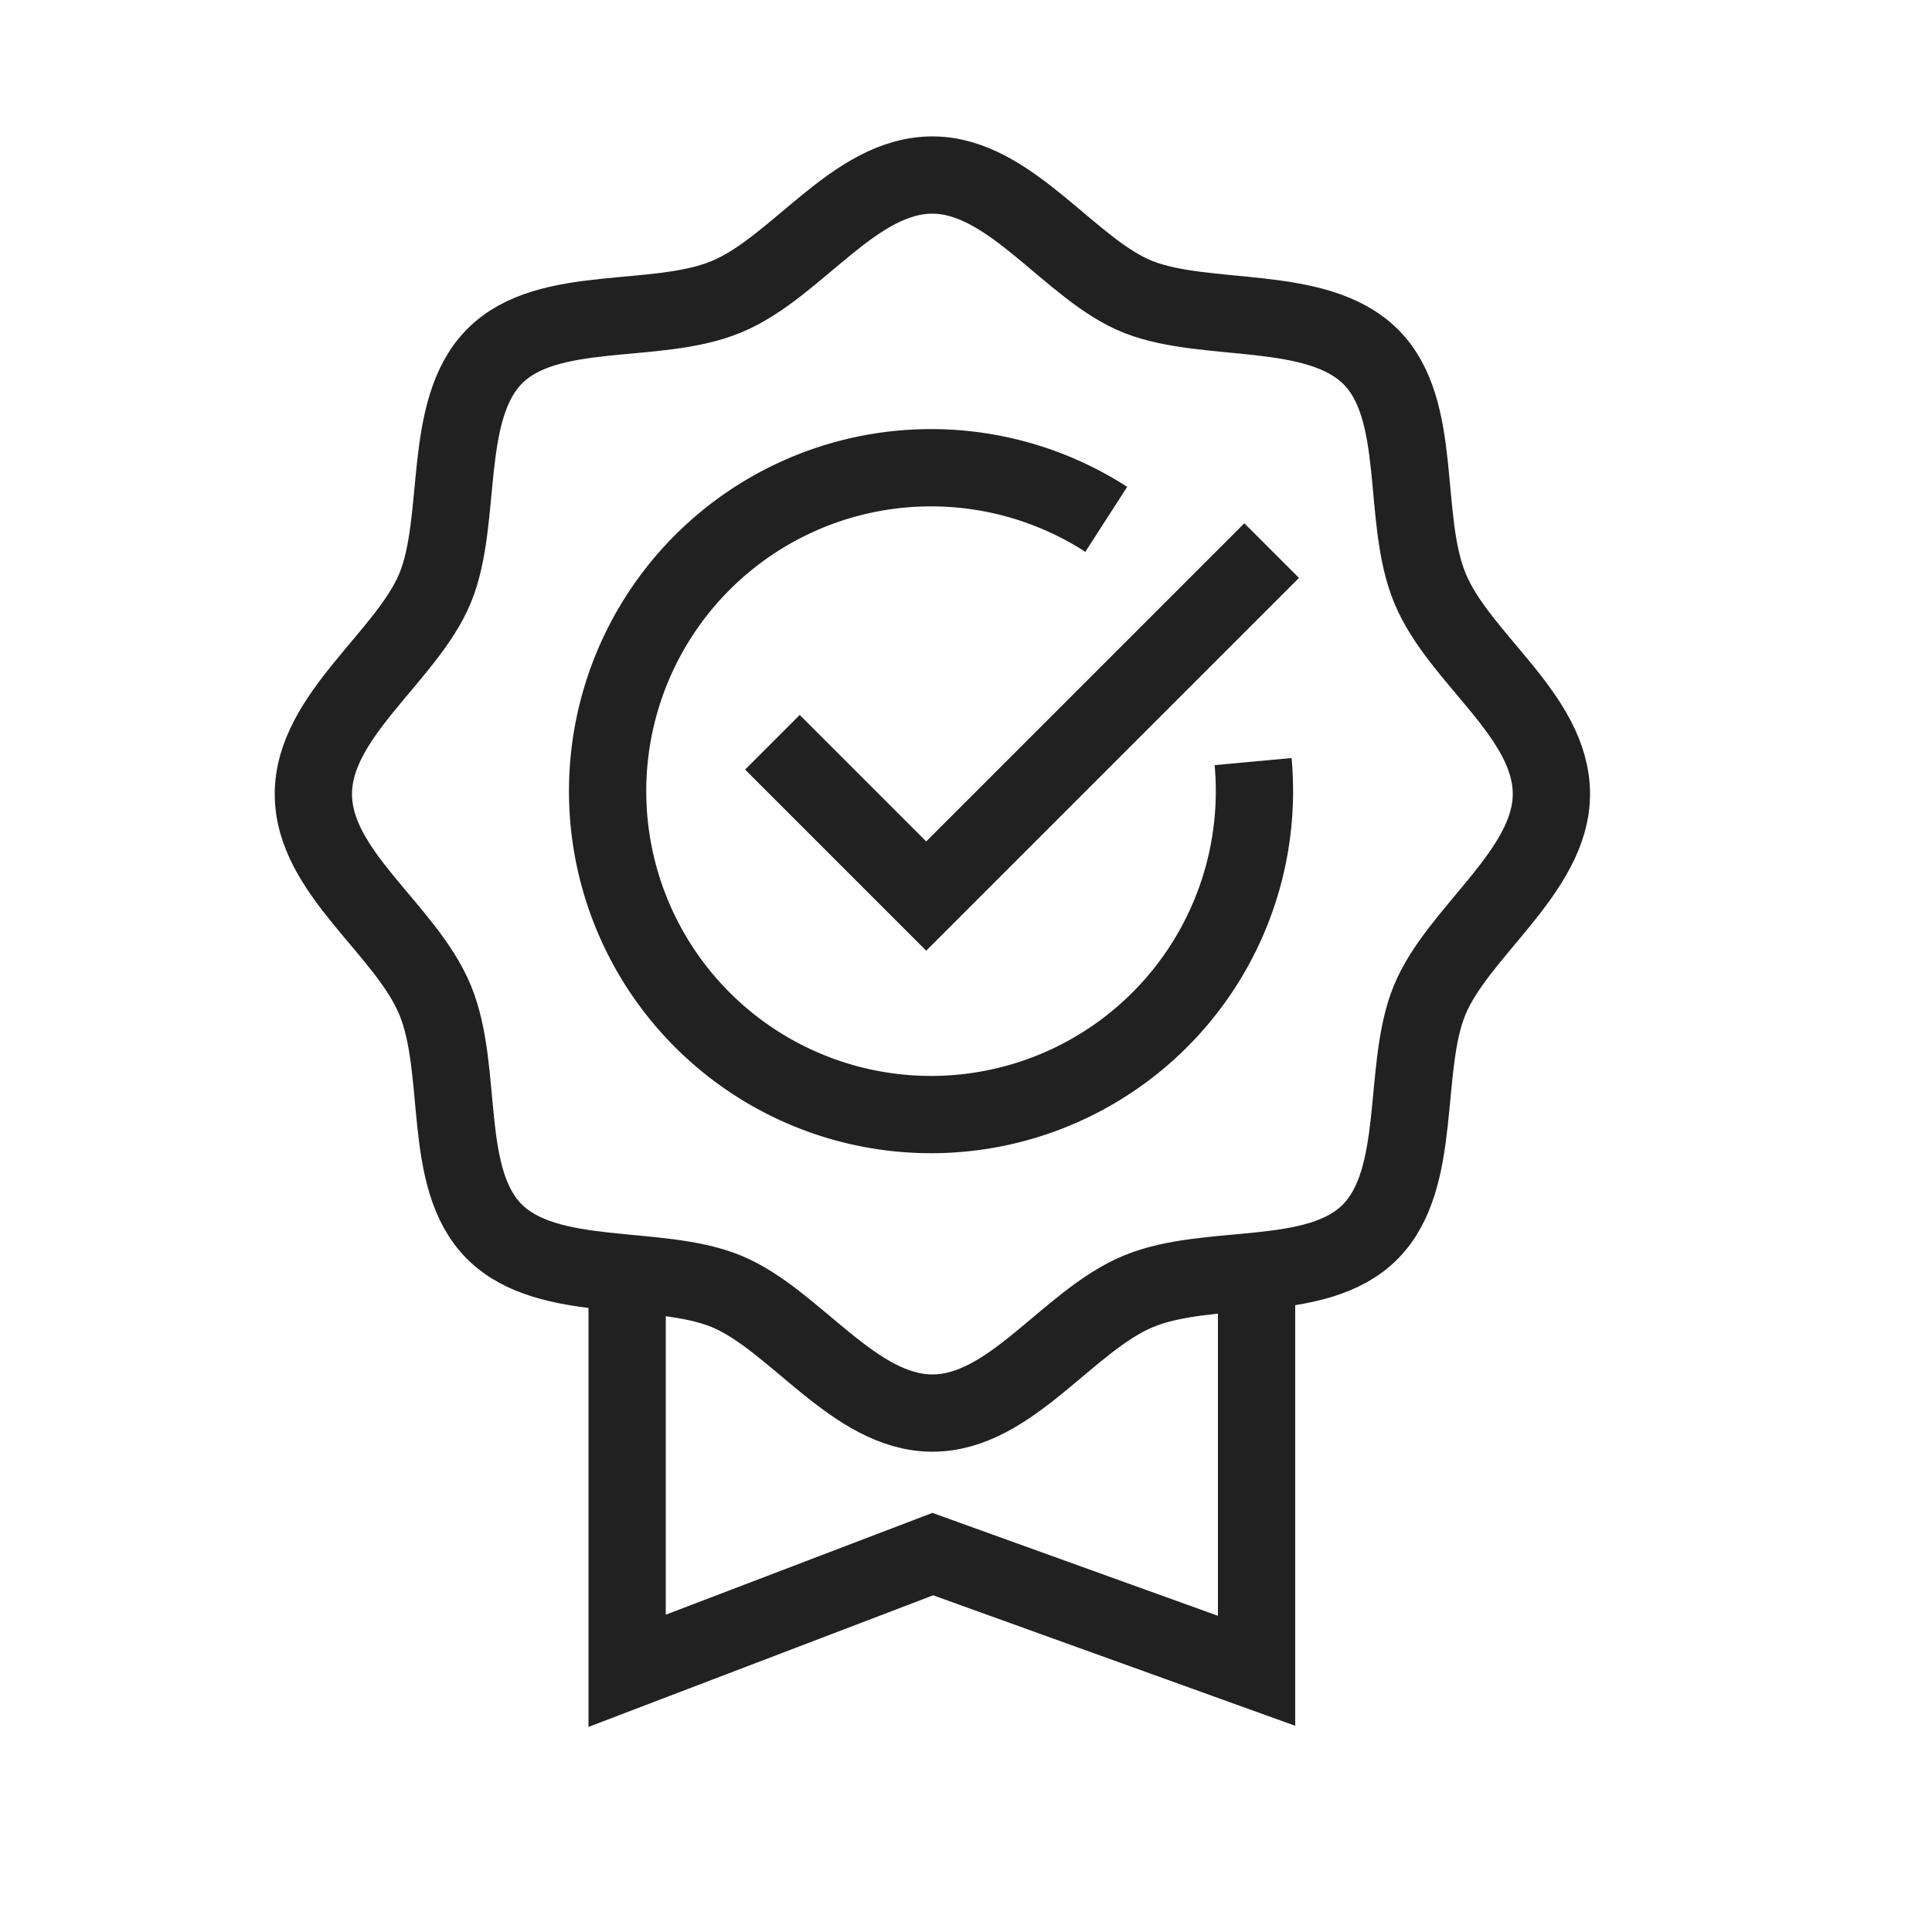
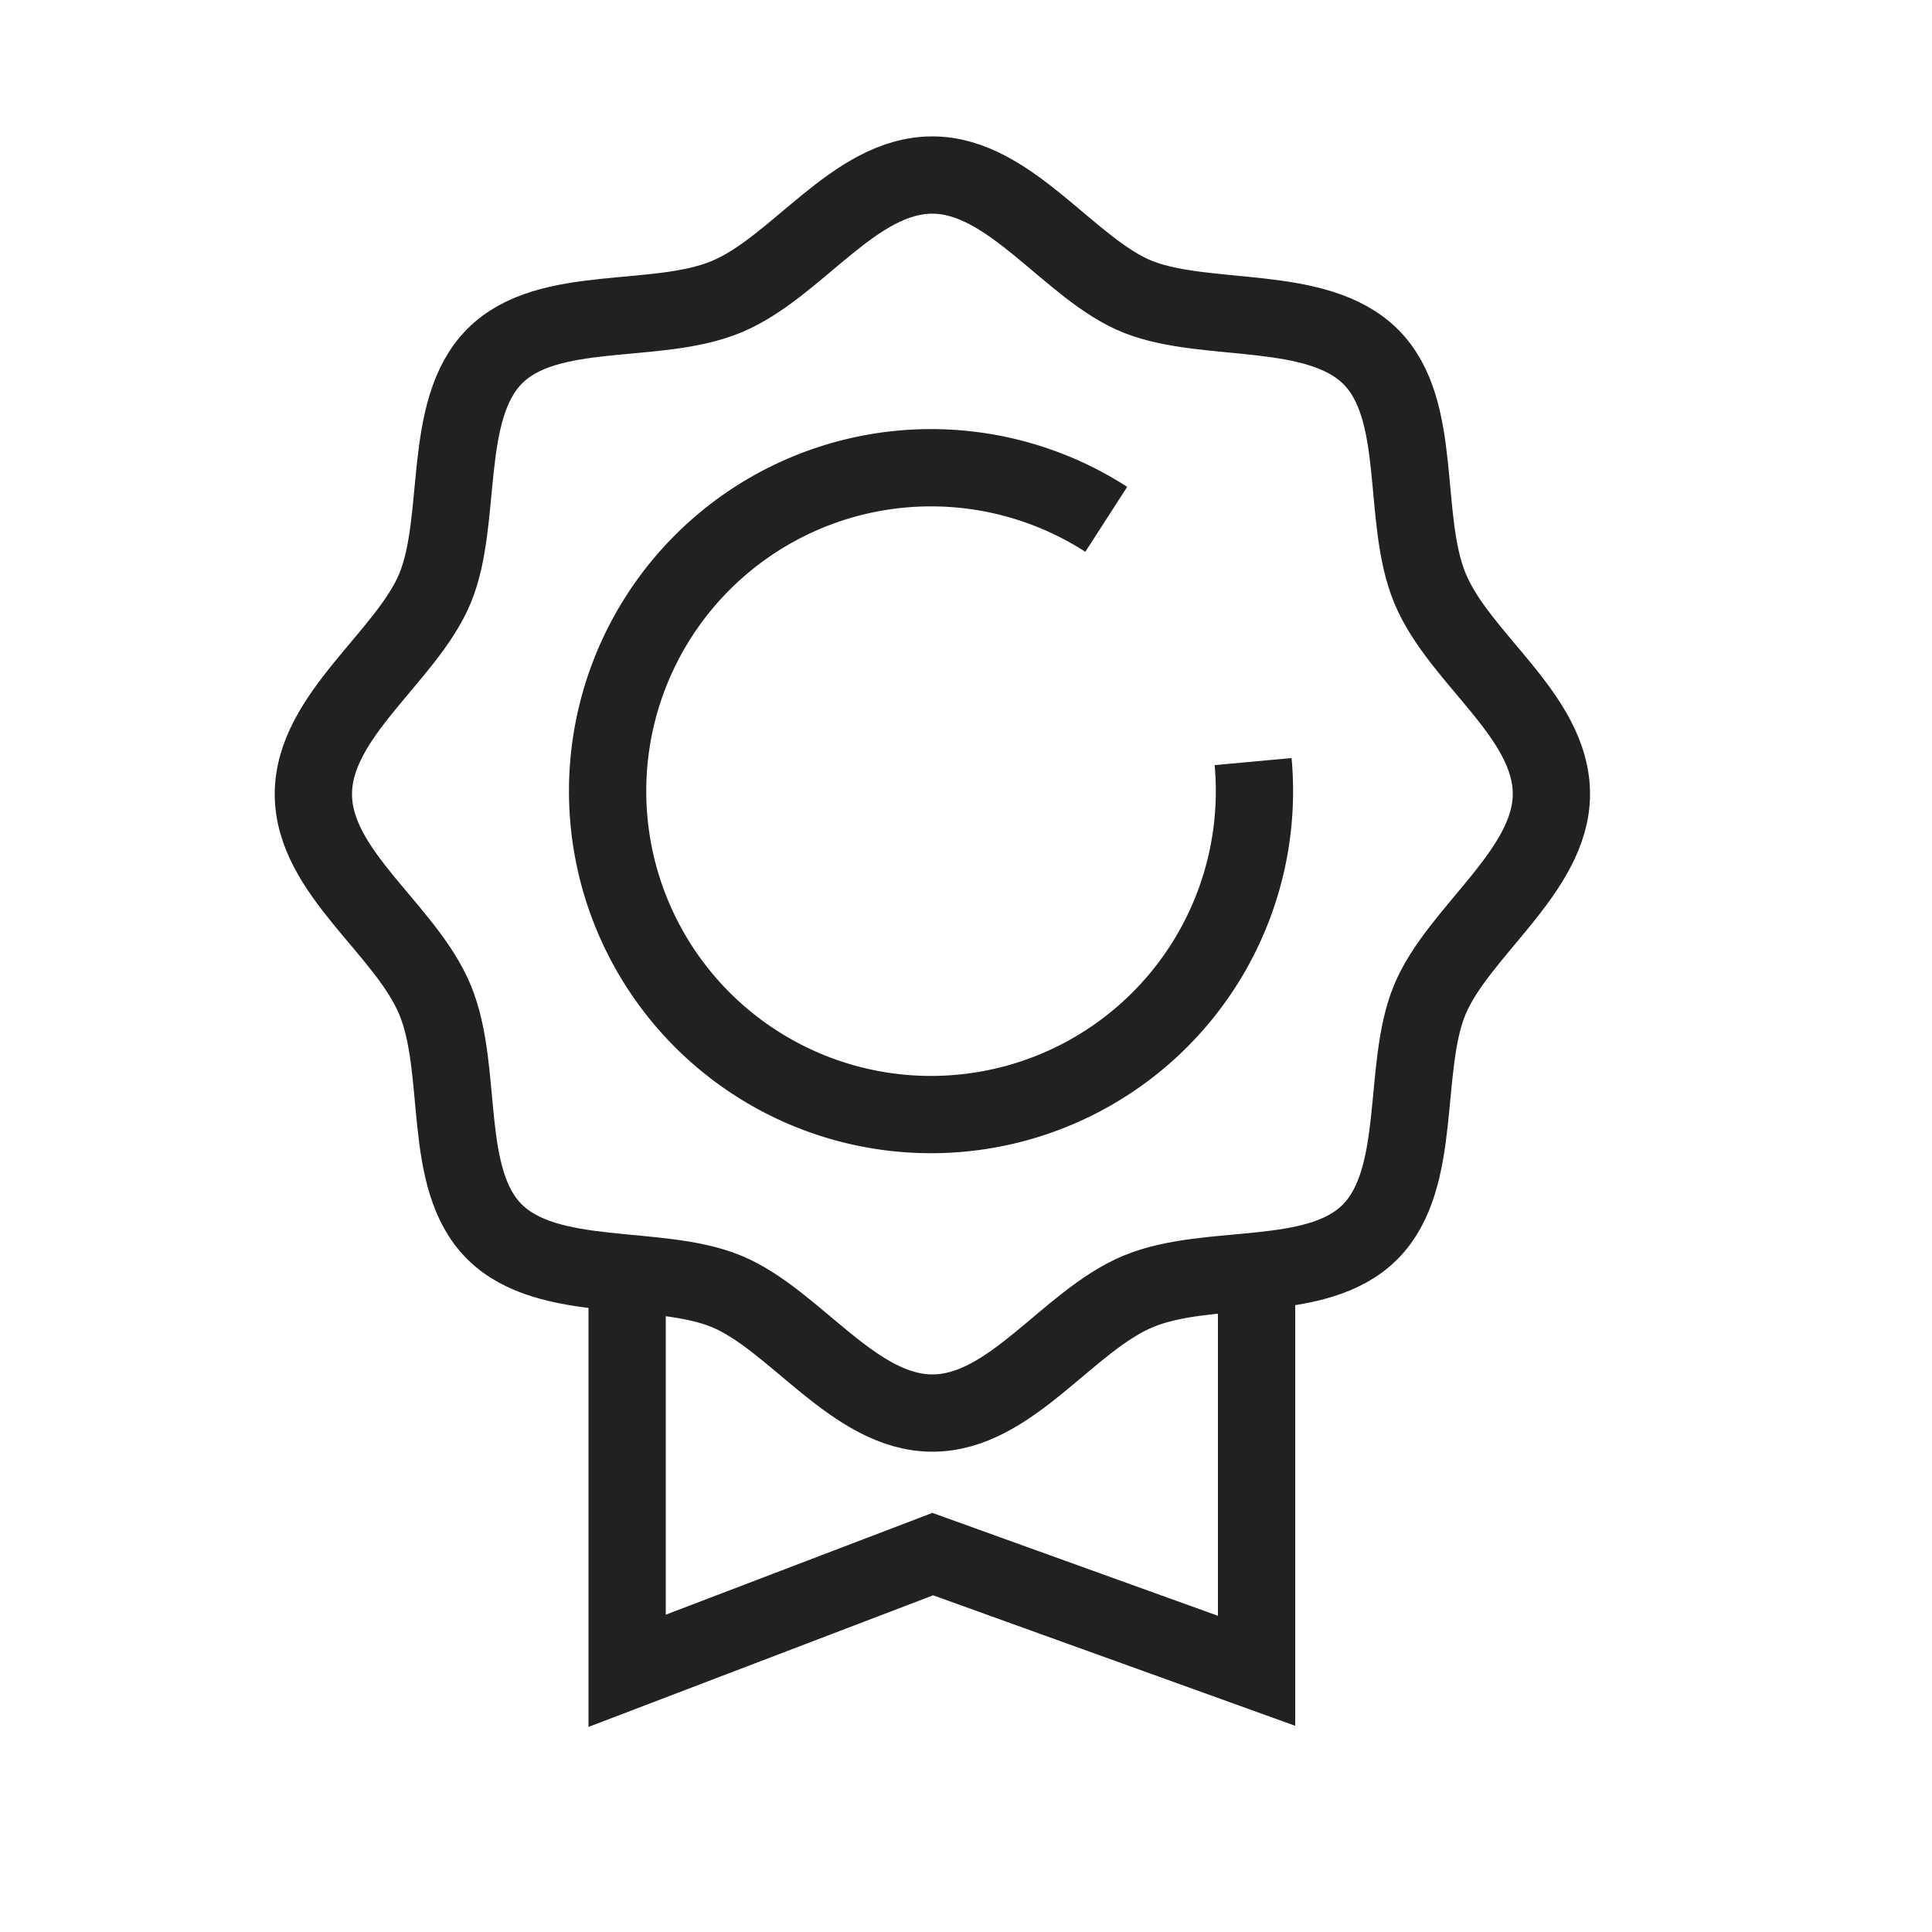
<svg xmlns="http://www.w3.org/2000/svg" viewBox="0 0 50 50">
  <defs>
    <style>.cls-1{fill:none;stroke:#212121;stroke-miterlimit:10;stroke-width:2px;}</style>
  </defs>
  <g data-name="图层 1" id="图层_1">
    <path d="M32.43,19.71a8.37,8.37,0,1,1-3.8-6.27" class="cls-1" />
    <path d="M40.15,20.55c0,2-2.42,3.56-3.15,5.33s-.16,4.61-1.54,6-4.17.78-6,1.54-3.3,3.15-5.33,3.15-3.56-2.42-5.33-3.15-4.61-.16-6-1.54-.78-4.16-1.54-6-3.15-3.3-3.15-5.33,2.42-3.56,3.15-5.33.16-4.61,1.54-6,4.17-.78,6-1.54,3.3-3.15,5.33-3.15S27.7,7,29.47,7.69s4.61.16,6,1.54.78,4.17,1.54,6S40.15,18.52,40.15,20.55Z" class="cls-1" />
    <polyline points="16.23 33.22 16.23 43.24 24.14 40.22 32.52 43.24 32.52 32.95" class="cls-1" />
-     <polyline points="19.99 19.21 23.97 23.19 32.91 14.25" class="cls-1" />
  </g>
</svg>